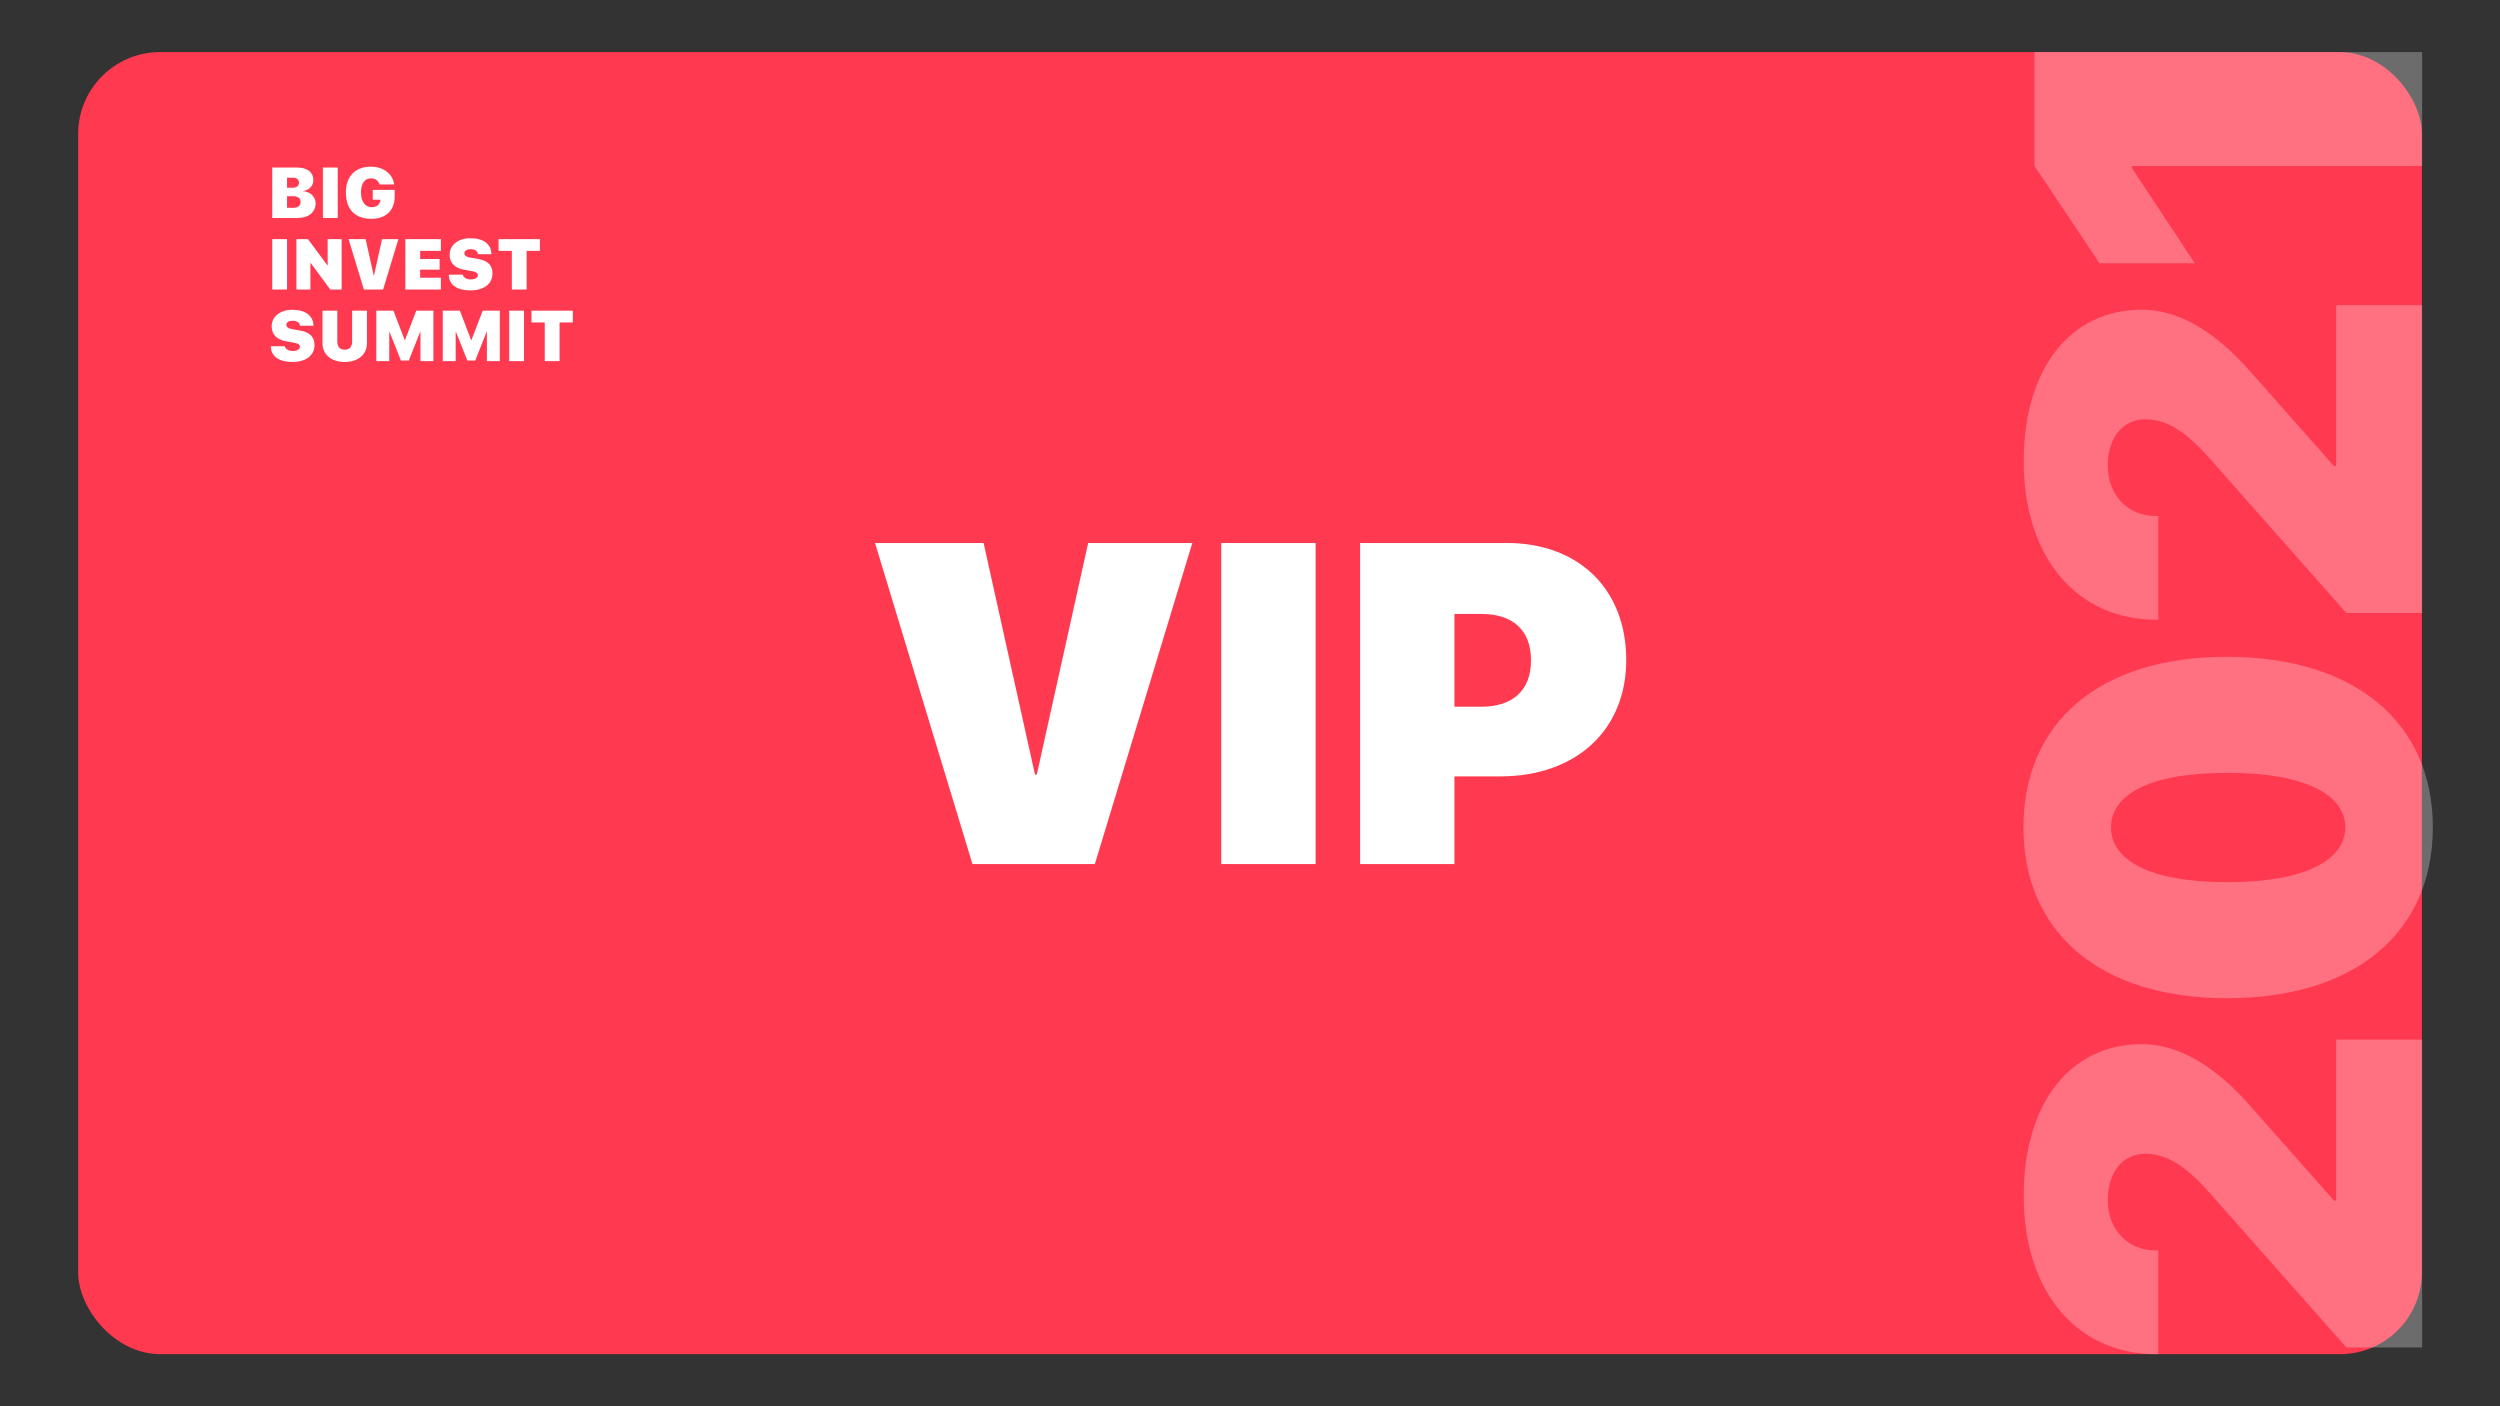
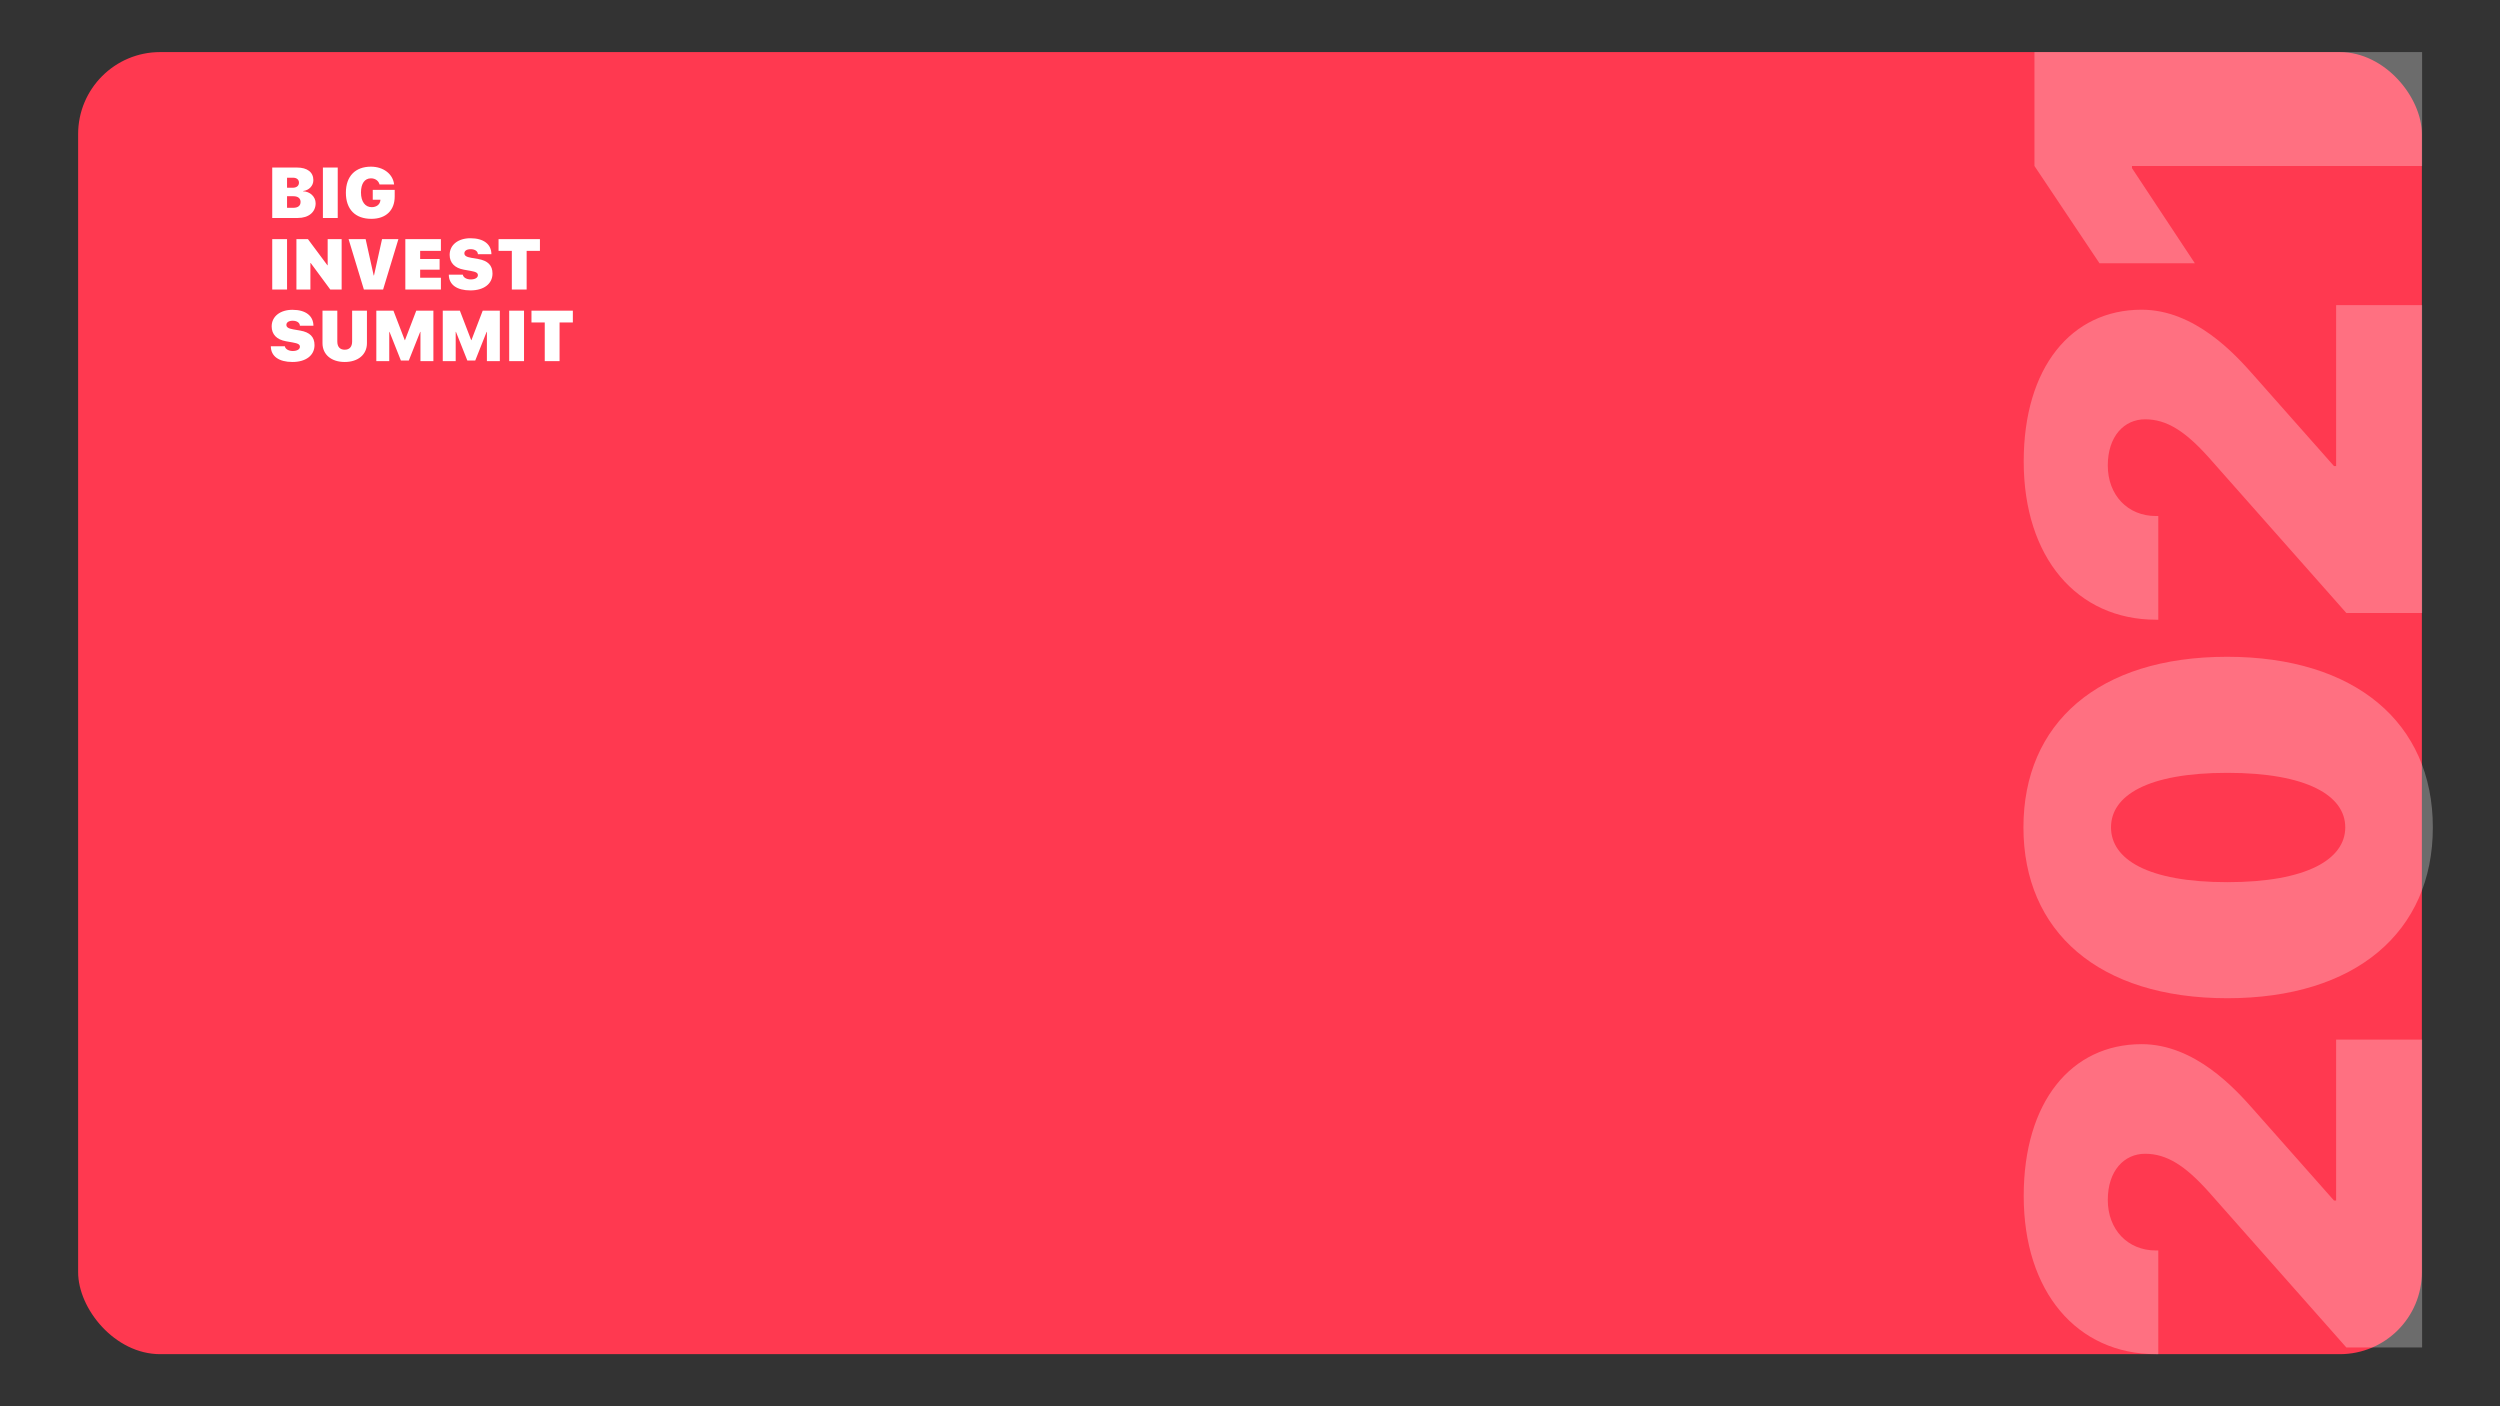
<svg xmlns="http://www.w3.org/2000/svg" width="1920px" height="1080px" viewBox="0 0 1920 1080">
  <rect x="0" y="0" width="1920" height="1080" fill="#333333" stroke="none" />
  <title>Artboard Copy 24</title>
  <desc>Created with Sketch.</desc>
  <defs />
  <g id="Artboard-Copy-24" stroke="none" stroke-width="1" fill="none" fill-rule="evenodd">
    <rect id="Rectangle-4" fill="#FF3950" x="60" y="40" width="1800" height="1000" rx="63" />
-     <path d="M840.848,663.606 L746.854,663.606 L672,417 L755.398,417 L794.876,594.905 L796.243,594.905 L835.721,417 L915.701,417 L840.848,663.606 Z M1010.379,663.606 L937.918,663.606 L937.918,417 L1010.379,417 L1010.379,663.606 Z M1044.559,417 L1157.181,417 C1212.039,417 1248.953,452.034 1248.953,506.893 C1248.953,561.238 1209.817,596.272 1152.225,596.272 L1117.02,596.272 L1117.02,663.606 L1044.559,663.606 L1044.559,417 Z M1117.02,471.517 L1117.02,542.781 L1137.356,542.781 C1161.453,542.781 1175.809,530.647 1175.809,507.063 C1175.809,483.65 1161.453,471.517 1137.869,471.517 L1117.02,471.517 Z" id="VIP" fill="#FFFFFF" />
    <path d="M228.746,167.399 L209.074,167.399 L209.074,128.671 L228.102,128.671 C236.019,128.671 240.662,132.294 240.662,138.333 C240.662,142.788 237.281,146.143 232.799,146.706 L232.799,146.921 C238.032,147.055 242.407,151.001 242.407,156.127 C242.407,162.917 237.039,167.399 228.746,167.399 Z M220.453,136.481 L220.453,144.184 L224.855,144.184 C227.78,144.184 229.605,142.654 229.605,140.319 C229.605,137.93 227.887,136.481 225.016,136.481 L220.453,136.481 Z M220.453,159.589 L225.311,159.589 C228.827,159.589 230.84,158.005 230.84,155.08 C230.84,152.316 228.8,150.705 225.391,150.705 L220.453,150.705 L220.453,159.589 Z M259.376,167.399 L247.996,167.399 L247.996,128.671 L259.376,128.671 L259.376,167.399 Z M303.13,150.92 C303.13,161.521 296.447,168.07 285.202,168.07 C272.91,168.07 265.636,160.85 265.636,147.995 C265.636,135.3 272.91,128 284.853,128 C294.568,128 301.815,133.717 302.673,141.661 L291.482,141.661 C290.73,138.816 288.181,136.964 284.906,136.964 C280.076,136.964 277.231,140.936 277.231,147.834 C277.231,154.892 280.478,159.106 285.47,159.106 C289.174,159.106 291.804,157.039 292.126,153.926 L292.18,153.389 L286.275,153.389 L286.275,145.821 L303.13,145.821 L303.13,150.92 Z M220.453,222.364 L209.074,222.364 L209.074,183.636 L220.453,183.636 L220.453,222.364 Z M238.388,222.364 L227.653,222.364 L227.653,183.636 L236.483,183.636 L251.432,203.711 L251.646,203.711 L251.646,183.636 L262.382,183.636 L262.382,222.364 L253.659,222.364 L238.603,201.967 L238.388,201.967 L238.388,222.364 Z M294.219,222.364 L279.458,222.364 L267.703,183.636 L280.8,183.636 L287,211.575 L287.215,211.575 L293.414,183.636 L305.975,183.636 L294.219,222.364 Z M338.617,213.319 L338.617,222.364 L311.296,222.364 L311.296,183.636 L338.617,183.636 L338.617,192.681 L322.675,192.681 L322.675,198.934 L337.624,198.934 L337.624,207.093 L322.675,207.093 L322.675,213.319 L338.617,213.319 Z M344.69,210.958 L355.452,210.958 C355.774,213.158 358.458,214.608 361.518,214.608 C364.926,214.608 367.02,213.239 367.02,211.36 C367.02,209.562 365.597,208.784 361.437,208.032 L356.311,207.12 C349.199,205.885 345.334,201.806 345.334,195.74 C345.334,187.903 352.044,182.965 361.276,182.965 C371.582,182.965 377.352,187.689 377.406,195.203 L367.02,195.203 C366.939,192.788 364.55,191.366 361.491,191.366 C358.512,191.366 356.633,192.6 356.633,194.532 C356.633,196.384 358.216,197.351 361.893,197.995 L367.207,198.907 C374.722,200.222 378.238,203.792 378.238,210.072 C378.238,217.989 371.609,223.035 361.303,223.035 C350.916,223.035 344.717,218.687 344.69,210.958 Z M404.466,222.364 L393.087,222.364 L393.087,192.681 L382.888,192.681 L382.888,183.636 L414.665,183.636 L414.665,192.681 L404.466,192.681 L404.466,222.364 Z M208,265.923 L218.762,265.923 C219.084,268.123 221.768,269.573 224.828,269.573 C228.236,269.573 230.33,268.204 230.33,266.325 C230.33,264.527 228.907,263.749 224.747,262.997 L219.621,262.085 C212.509,260.85 208.644,256.771 208.644,250.705 C208.644,242.868 215.354,237.93 224.586,237.93 C234.892,237.93 240.662,242.654 240.716,250.169 L230.33,250.169 C230.249,247.753 227.86,246.331 224.801,246.331 C221.822,246.331 219.943,247.565 219.943,249.498 C219.943,251.349 221.527,252.316 225.203,252.96 L230.517,253.872 C238.032,255.187 241.548,258.757 241.548,265.037 C241.548,272.954 234.919,278 224.613,278 C214.227,278 208.027,273.652 208,265.923 Z M259.054,238.601 L259.054,262.273 C259.054,266.352 261.067,268.58 264.744,268.58 C268.42,268.58 270.433,266.352 270.433,262.273 L270.433,238.601 L281.813,238.601 L281.813,263.534 C281.813,272.364 274.969,278 264.744,278 C254.518,278 247.674,272.364 247.674,263.534 L247.674,238.601 L259.054,238.601 Z M332.84,277.329 L322.91,277.329 L322.91,254.892 L322.695,254.892 L313.972,276.873 L307.88,276.873 L299.158,254.892 L298.943,254.892 L298.943,277.329 L289.013,277.329 L289.013,238.601 L302.164,238.601 L310.832,261.199 L311.047,261.199 L319.689,238.601 L332.84,238.601 L332.84,277.329 Z M383.867,277.329 L373.937,277.329 L373.937,254.892 L373.722,254.892 L364.999,276.873 L358.907,276.873 L350.185,254.892 L349.97,254.892 L349.97,277.329 L340.04,277.329 L340.04,238.601 L353.191,238.601 L361.859,261.199 L362.074,261.199 L370.716,238.601 L383.867,238.601 L383.867,277.329 Z M402.446,277.329 L391.067,277.329 L391.067,238.601 L402.446,238.601 L402.446,277.329 Z M429.748,277.329 L418.369,277.329 L418.369,247.646 L408.17,247.646 L408.17,238.601 L439.947,238.601 L439.947,247.646 L429.748,247.646 L429.748,277.329 Z" id="BIG-INVEST-SUMMIT" fill="#FFFFFF" />
    <path d="M1211.211,484.708 C1211.211,423.846 1259.075,382.996 1332.729,382.996 C1404.939,382.996 1449.296,419.513 1449.296,473.567 C1449.296,514.417 1415.048,545.364 1399.162,559.393 L1329.222,621.287 L1329.222,622.938 L1452.803,622.938 L1452.803,688.958 L1216.368,688.958 L1216.368,630.778 L1336.03,524.939 C1356.043,506.99 1365.12,492.754 1365.12,476.249 C1365.12,460.157 1352.123,447.572 1329.634,447.572 C1306.94,447.572 1290.848,462.839 1290.848,484.502 L1290.848,486.359 L1211.211,486.359 L1211.211,484.708 Z M1615.791,697.211 C1535.329,697.211 1484.576,637.792 1484.576,539.381 C1484.576,440.351 1535.948,382.789 1615.791,382.789 C1695.634,382.789 1746.8,440.144 1746.8,539.175 C1746.8,637.38 1696.253,697.211 1615.791,697.211 Z M1615.791,629.953 C1640.136,629.953 1657.672,600.656 1657.672,539.381 C1657.672,477.9 1640.136,450.047 1615.791,450.047 C1591.446,450.047 1573.703,477.9 1573.703,539.381 C1573.703,600.656 1591.446,629.953 1615.791,629.953 Z M1775.271,484.708 C1775.271,423.846 1823.136,382.996 1896.789,382.996 C1968.999,382.996 2013.356,419.513 2013.356,473.567 C2013.356,514.417 1979.108,545.364 1963.222,559.393 L1893.282,621.287 L1893.282,622.938 L2016.864,622.938 L2016.864,688.958 L1780.429,688.958 L1780.429,630.778 L1900.09,524.939 C1920.103,506.99 1929.181,492.754 1929.181,476.249 C1929.181,460.157 1916.183,447.572 1893.695,447.572 C1871,447.572 1854.908,462.839 1854.908,484.502 L1854.908,486.359 L1775.271,486.359 L1775.271,484.708 Z M2123.734,688.958 L2123.734,466.14 L2122.083,466.14 L2049.048,514.417 L2049.048,441.176 L2123.734,391.248 L2211.211,391.248 L2211.211,688.958 L2123.734,688.958 Z" id="2021" fill="#FFFFFF" opacity="0.278" transform="translate(1711.211, 540) rotate(-90) translate(-1711.211, -540) " />
  </g>
</svg>